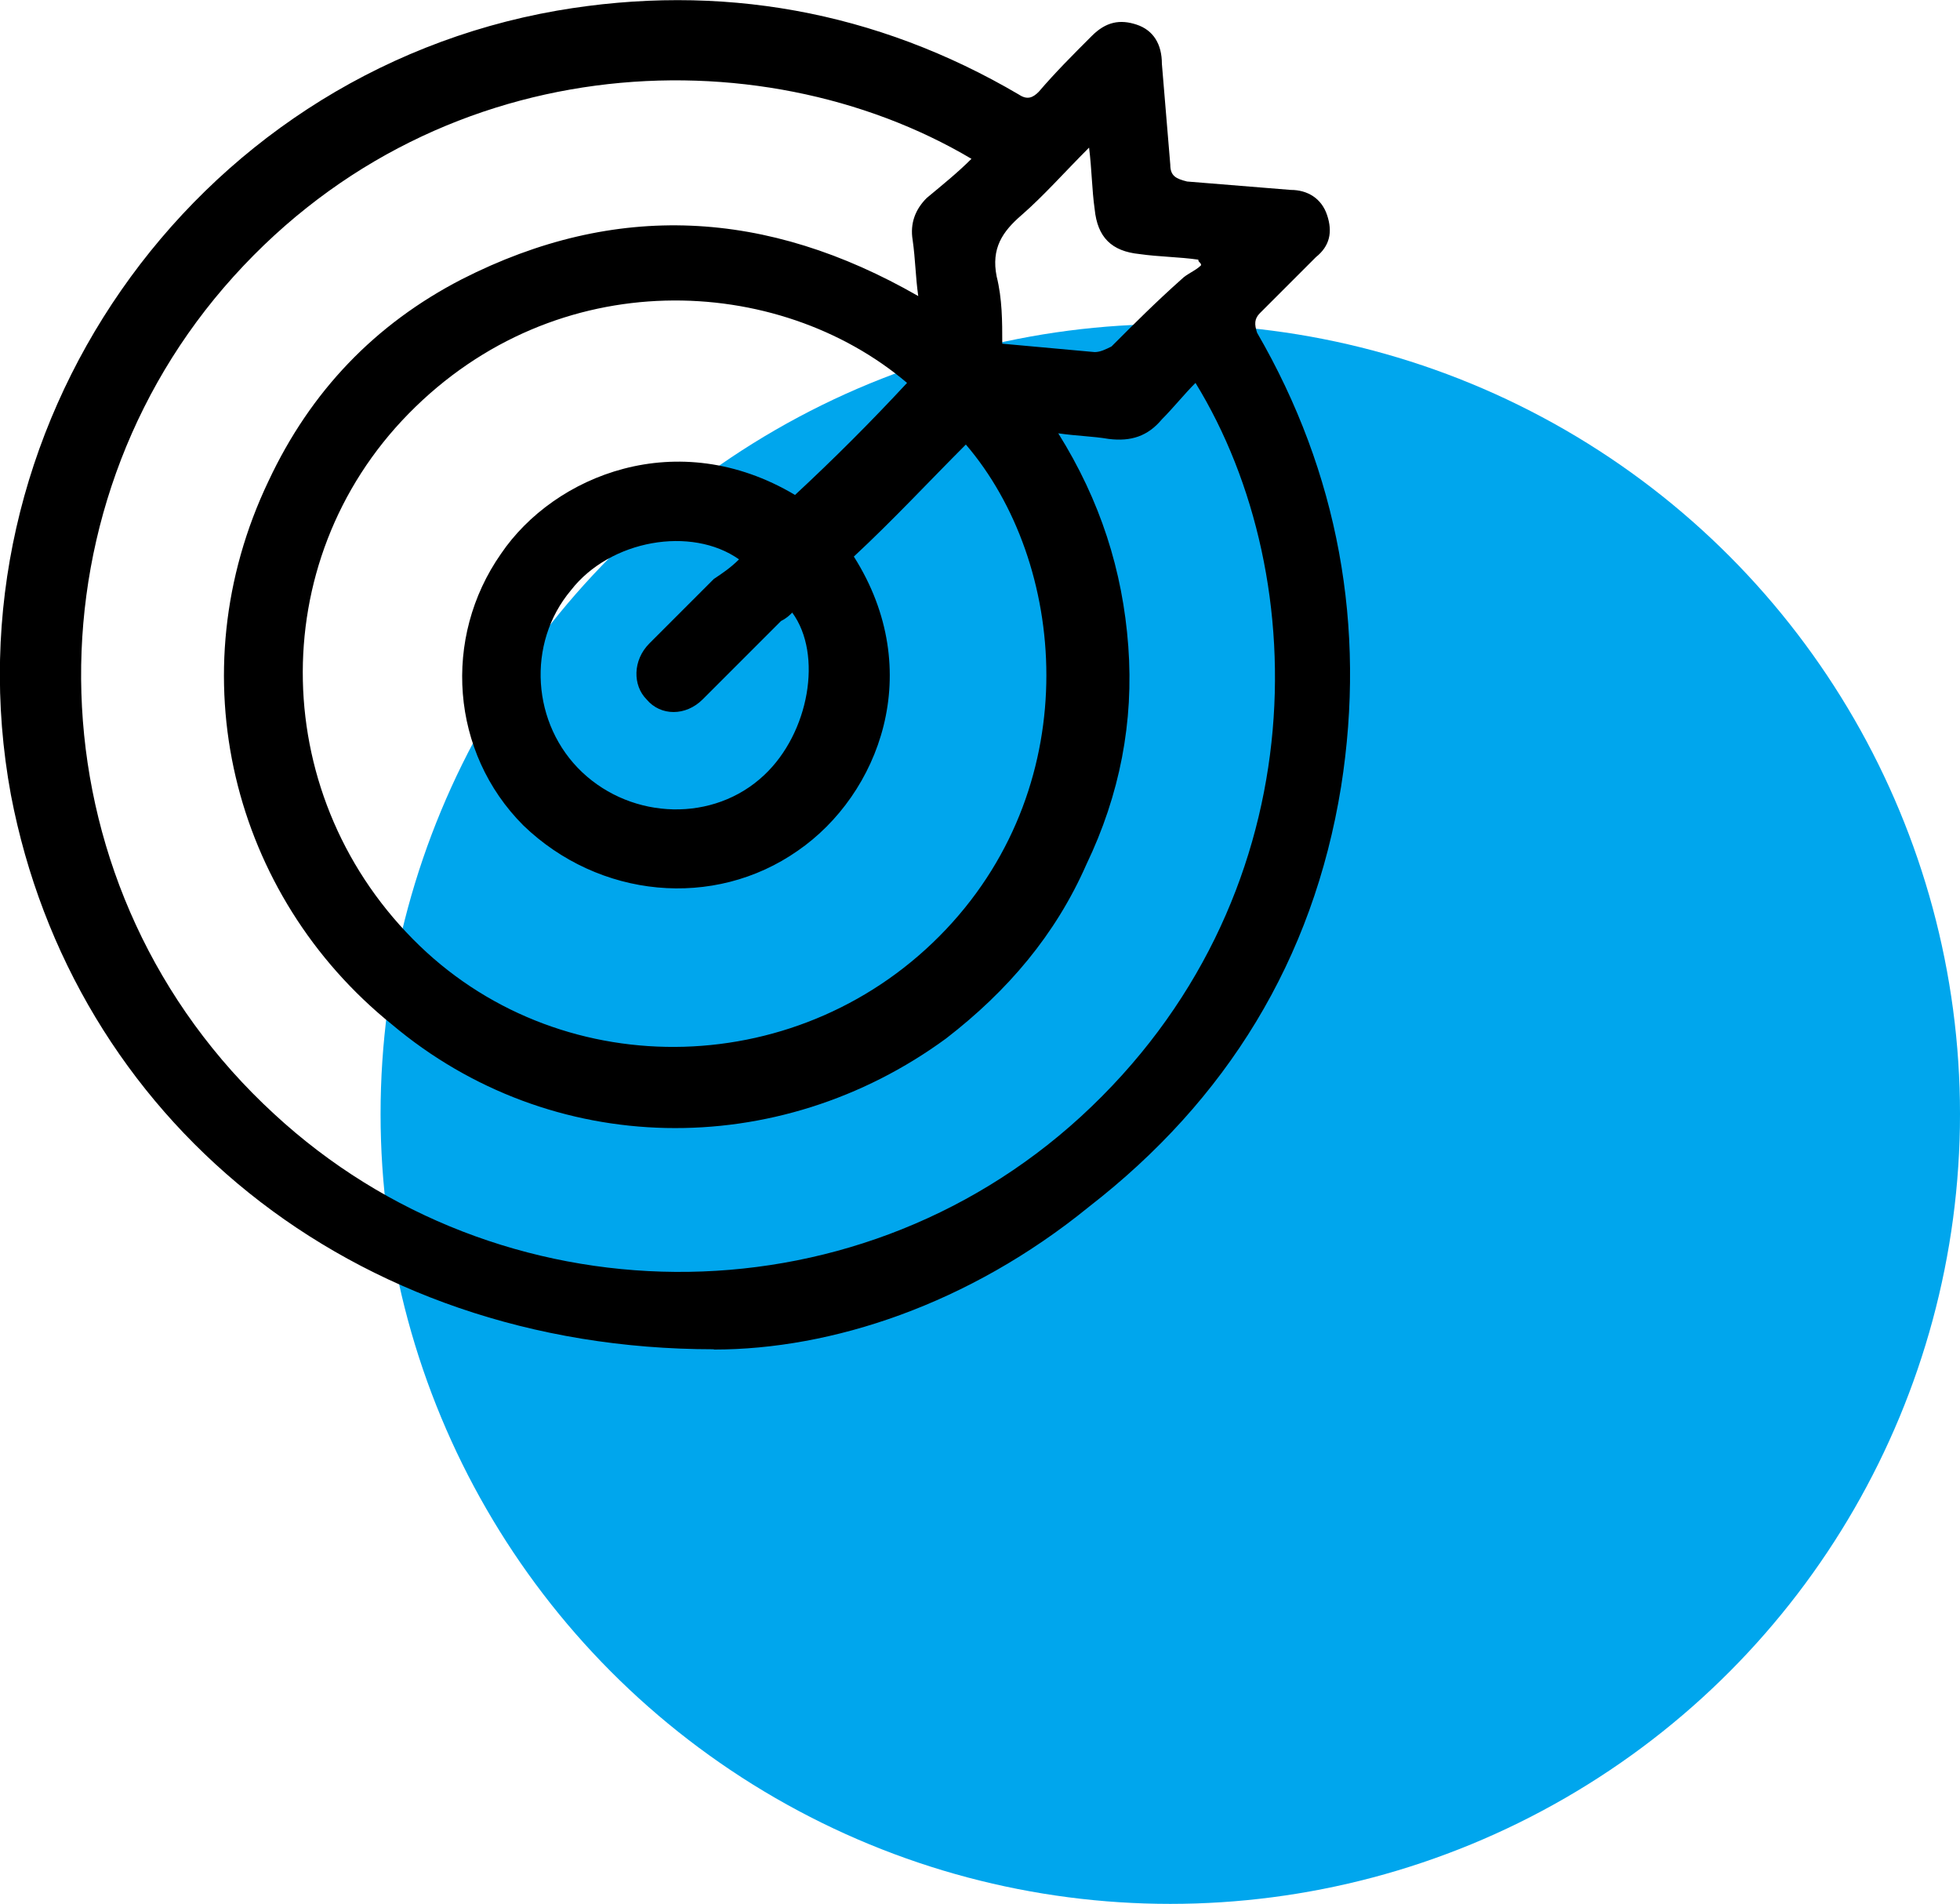
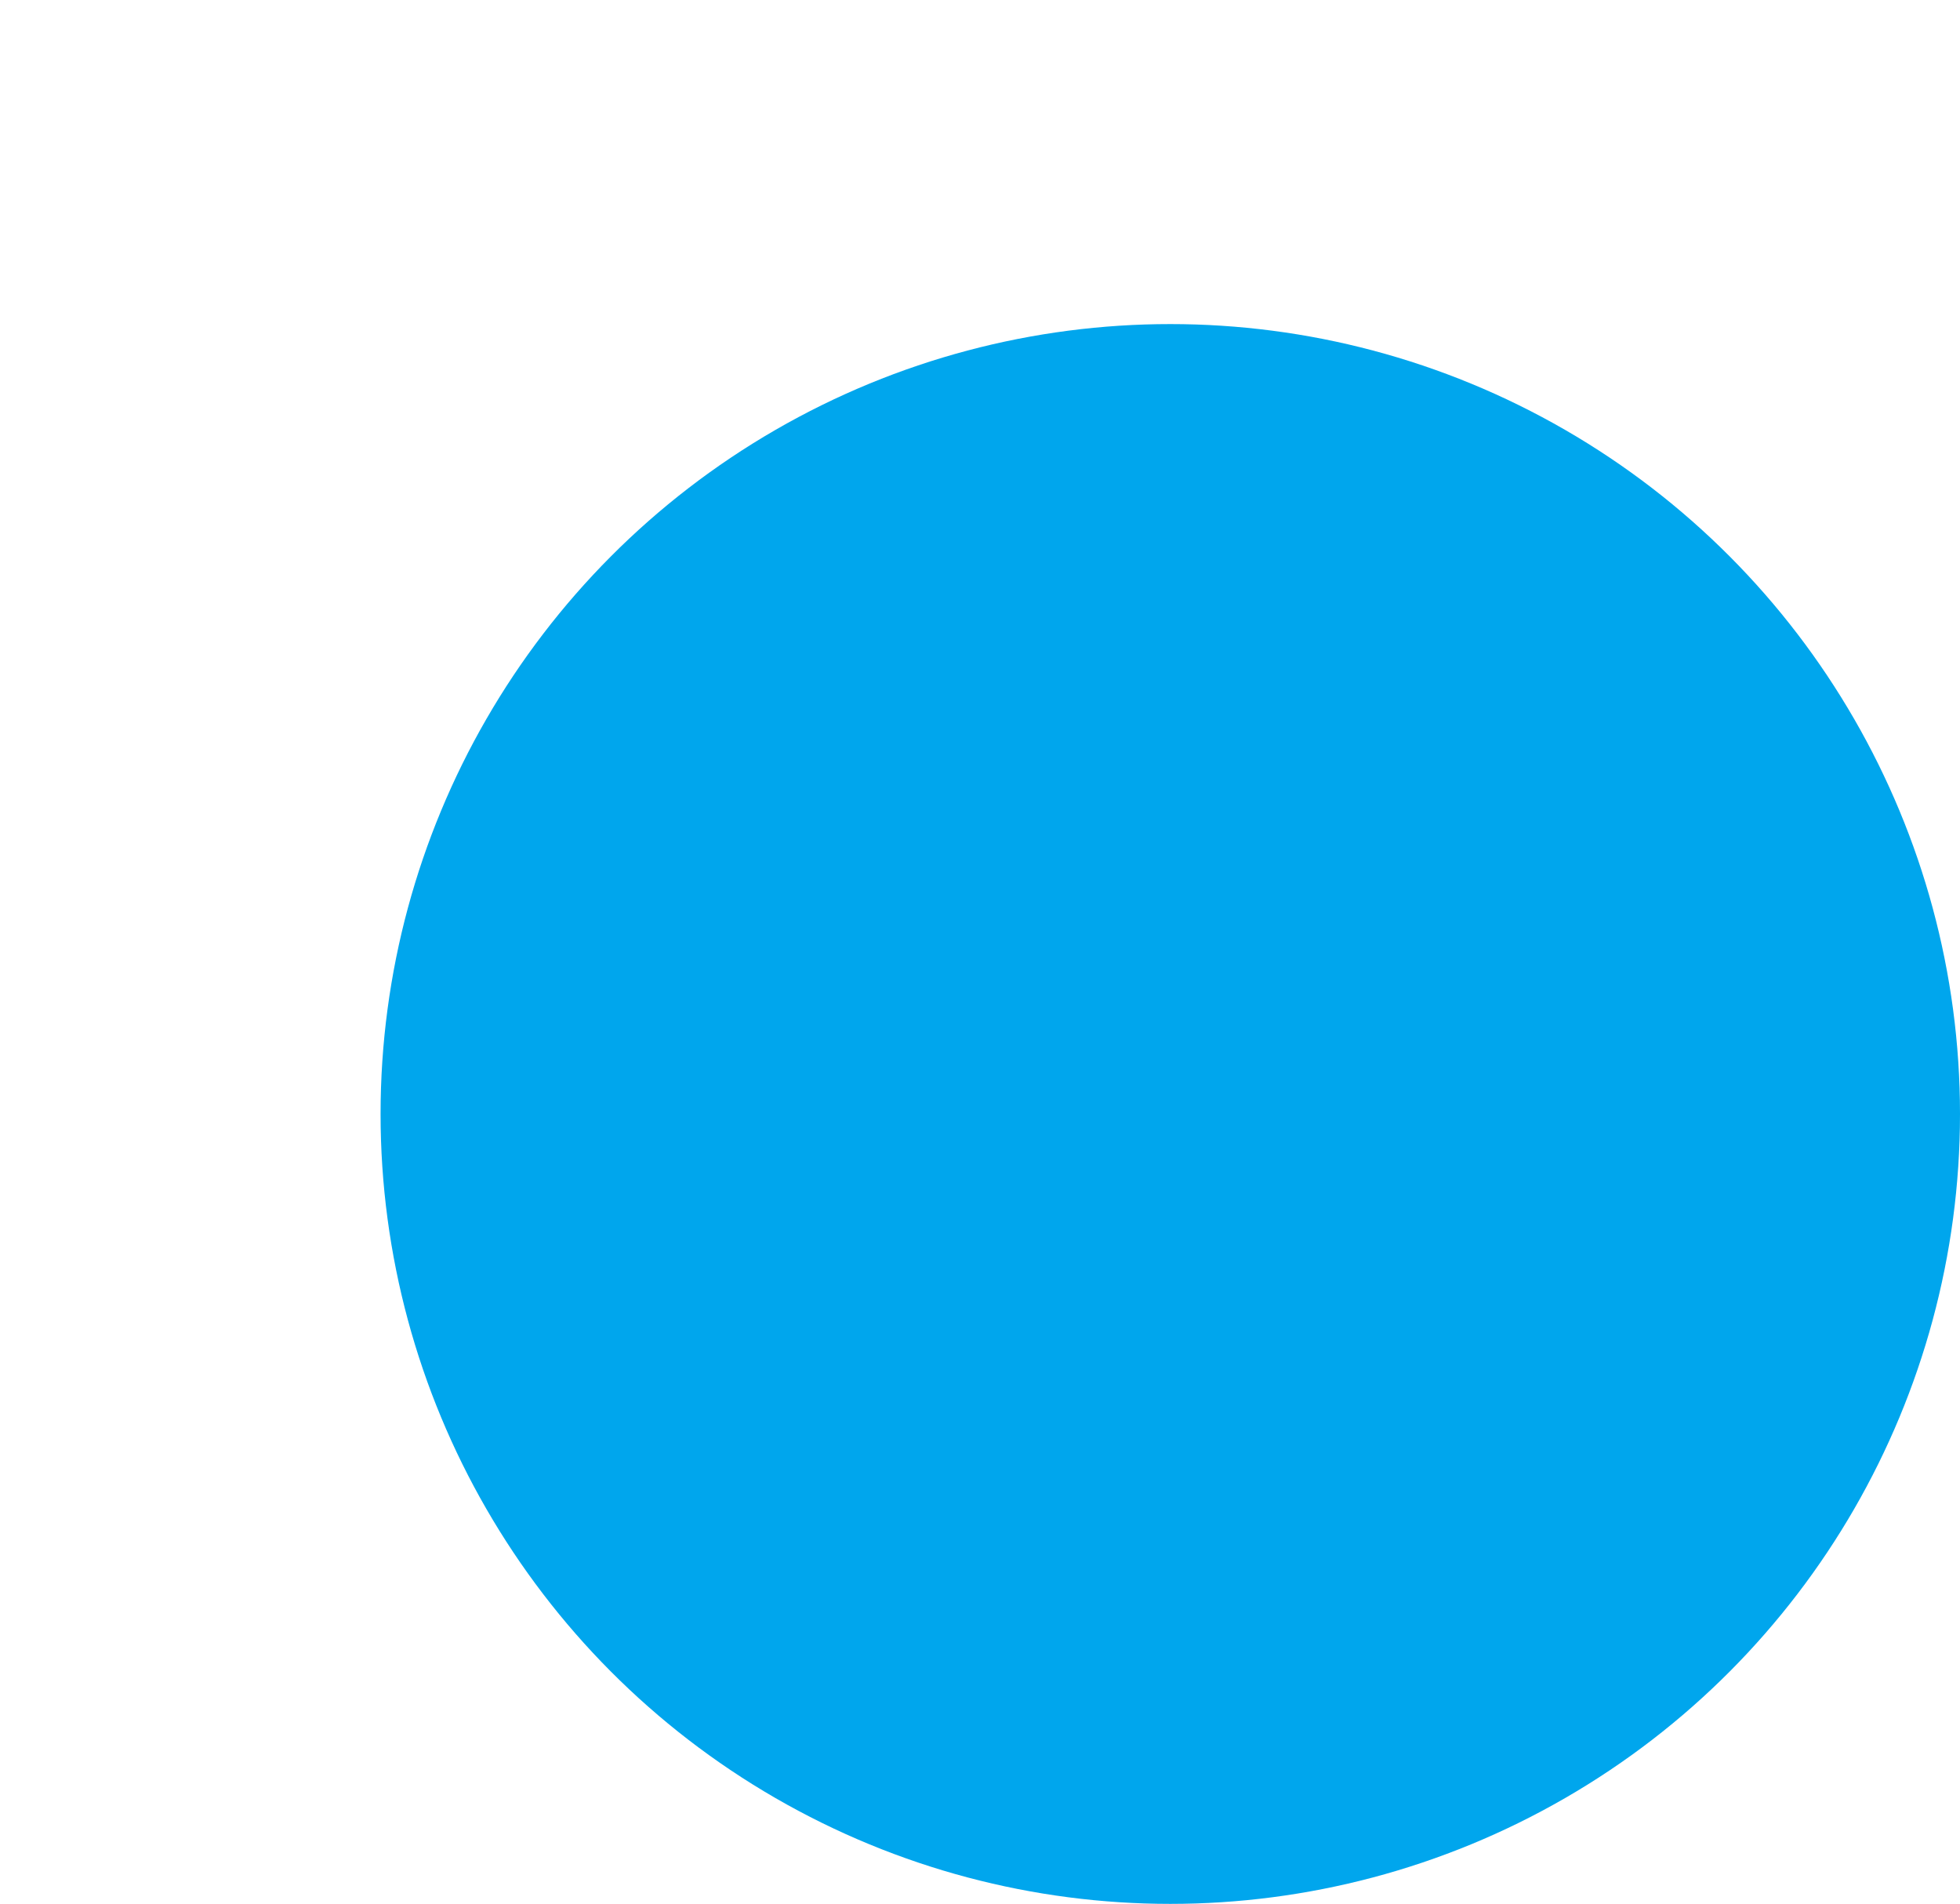
<svg xmlns="http://www.w3.org/2000/svg" id="Ebene_1" data-name="Ebene 1" viewBox="0 0 69.99 67.97">
  <defs>
    <style>      .cls-1 {        fill: #000;      }      .cls-1, .cls-2 {        stroke-width: 0px;      }      .cls-2 {        fill: #00a6ed;      }    </style>
  </defs>
  <circle class="cls-2" cx="41.79" cy="39.77" r="28.2" />
-   <path class="cls-1" d="M25.49,48.17C12.49,48.17,2.59,39.88.39,28.38-2.01,15.38,6.79,2.67,19.89.38c5.8-1,11.4,0,16.5,3,.3.2.5.1.7-.1.6-.7,1.2-1.3,1.9-2,.5-.5,1-.6,1.6-.4.6.2.9.7.9,1.4l.3,3.6c0,.4.2.5.6.6,1.2.1,2.5.2,3.7.3.6,0,1.1.3,1.3.9s.1,1.1-.4,1.5l-2,2c-.2.2-.2.4-.1.7,2.9,5,3.9,10.5,3,16.2-1,6.2-4.1,11.2-9,15-4.3,3.5-9.2,5.1-13.4,5.1ZM34.69,5.67C27.09,1.17,15.39,1.67,7.99,10.27c-7.3,8.5-6.8,21.6,1.8,29.5,8,7.4,20.6,7.6,28.8.1,8.4-7.7,8.4-19.2,4.1-26.2-.4.4-.8.9-1.2,1.3-.5.6-1.1.8-1.9.7-.6-.1-1.1-.1-1.8-.2,1.5,2.4,2.3,4.9,2.5,7.6s-.3,5.3-1.5,7.8c-1.1,2.5-2.8,4.5-5,6.2-6,4.4-14.1,4.3-19.8-.5-5.7-4.6-7.7-12.5-4.4-19.4,1.5-3.2,3.8-5.6,6.9-7.2,5.5-2.8,10.9-2.5,16.3.6-.1-.7-.1-1.3-.2-2-.1-.6.1-1.1.5-1.5.6-.5,1.1-.9,1.6-1.4ZM28.39,17.67c1.4-1.3,2.7-2.6,4-4-4.6-3.9-12.5-4.3-17.8,1.1-5.2,5.3-5,13.8.4,19,5.2,5,13.7,4.8,18.8-.6,5-5.3,4.3-13.1.7-17.3-1.3,1.3-2.6,2.7-4,4,2.6,4.1.9,8.5-2,10.5-3,2.1-7.1,1.7-9.8-.9-2.6-2.6-2.9-6.7-.8-9.7,1.9-2.8,6.3-4.6,10.5-2.1ZM26.39,19.97c-1.7-1.2-4.6-.7-6,1.1-1.6,1.9-1.4,4.8.4,6.5,1.8,1.7,4.7,1.8,6.5.1,1.6-1.5,2.1-4.3,1-5.8-.1.1-.2.2-.4.3l-2.8,2.8c-.6.6-1.5.6-2,0-.5-.5-.5-1.4.1-2l2.3-2.3c.3-.2.6-.4.9-.7ZM42.89,9.47c0-.1-.1-.1-.1-.2-.7-.1-1.4-.1-2.1-.2-1-.1-1.5-.6-1.6-1.6-.1-.7-.1-1.4-.2-2.2-.9.9-1.6,1.7-2.4,2.4-.7.6-1.1,1.2-.9,2.2.2.8.2,1.6.2,2.4l3.3.3c.2,0,.4-.1.6-.2.8-.8,1.6-1.6,2.5-2.4.2-.2.5-.3.7-.5Z" />
</svg>